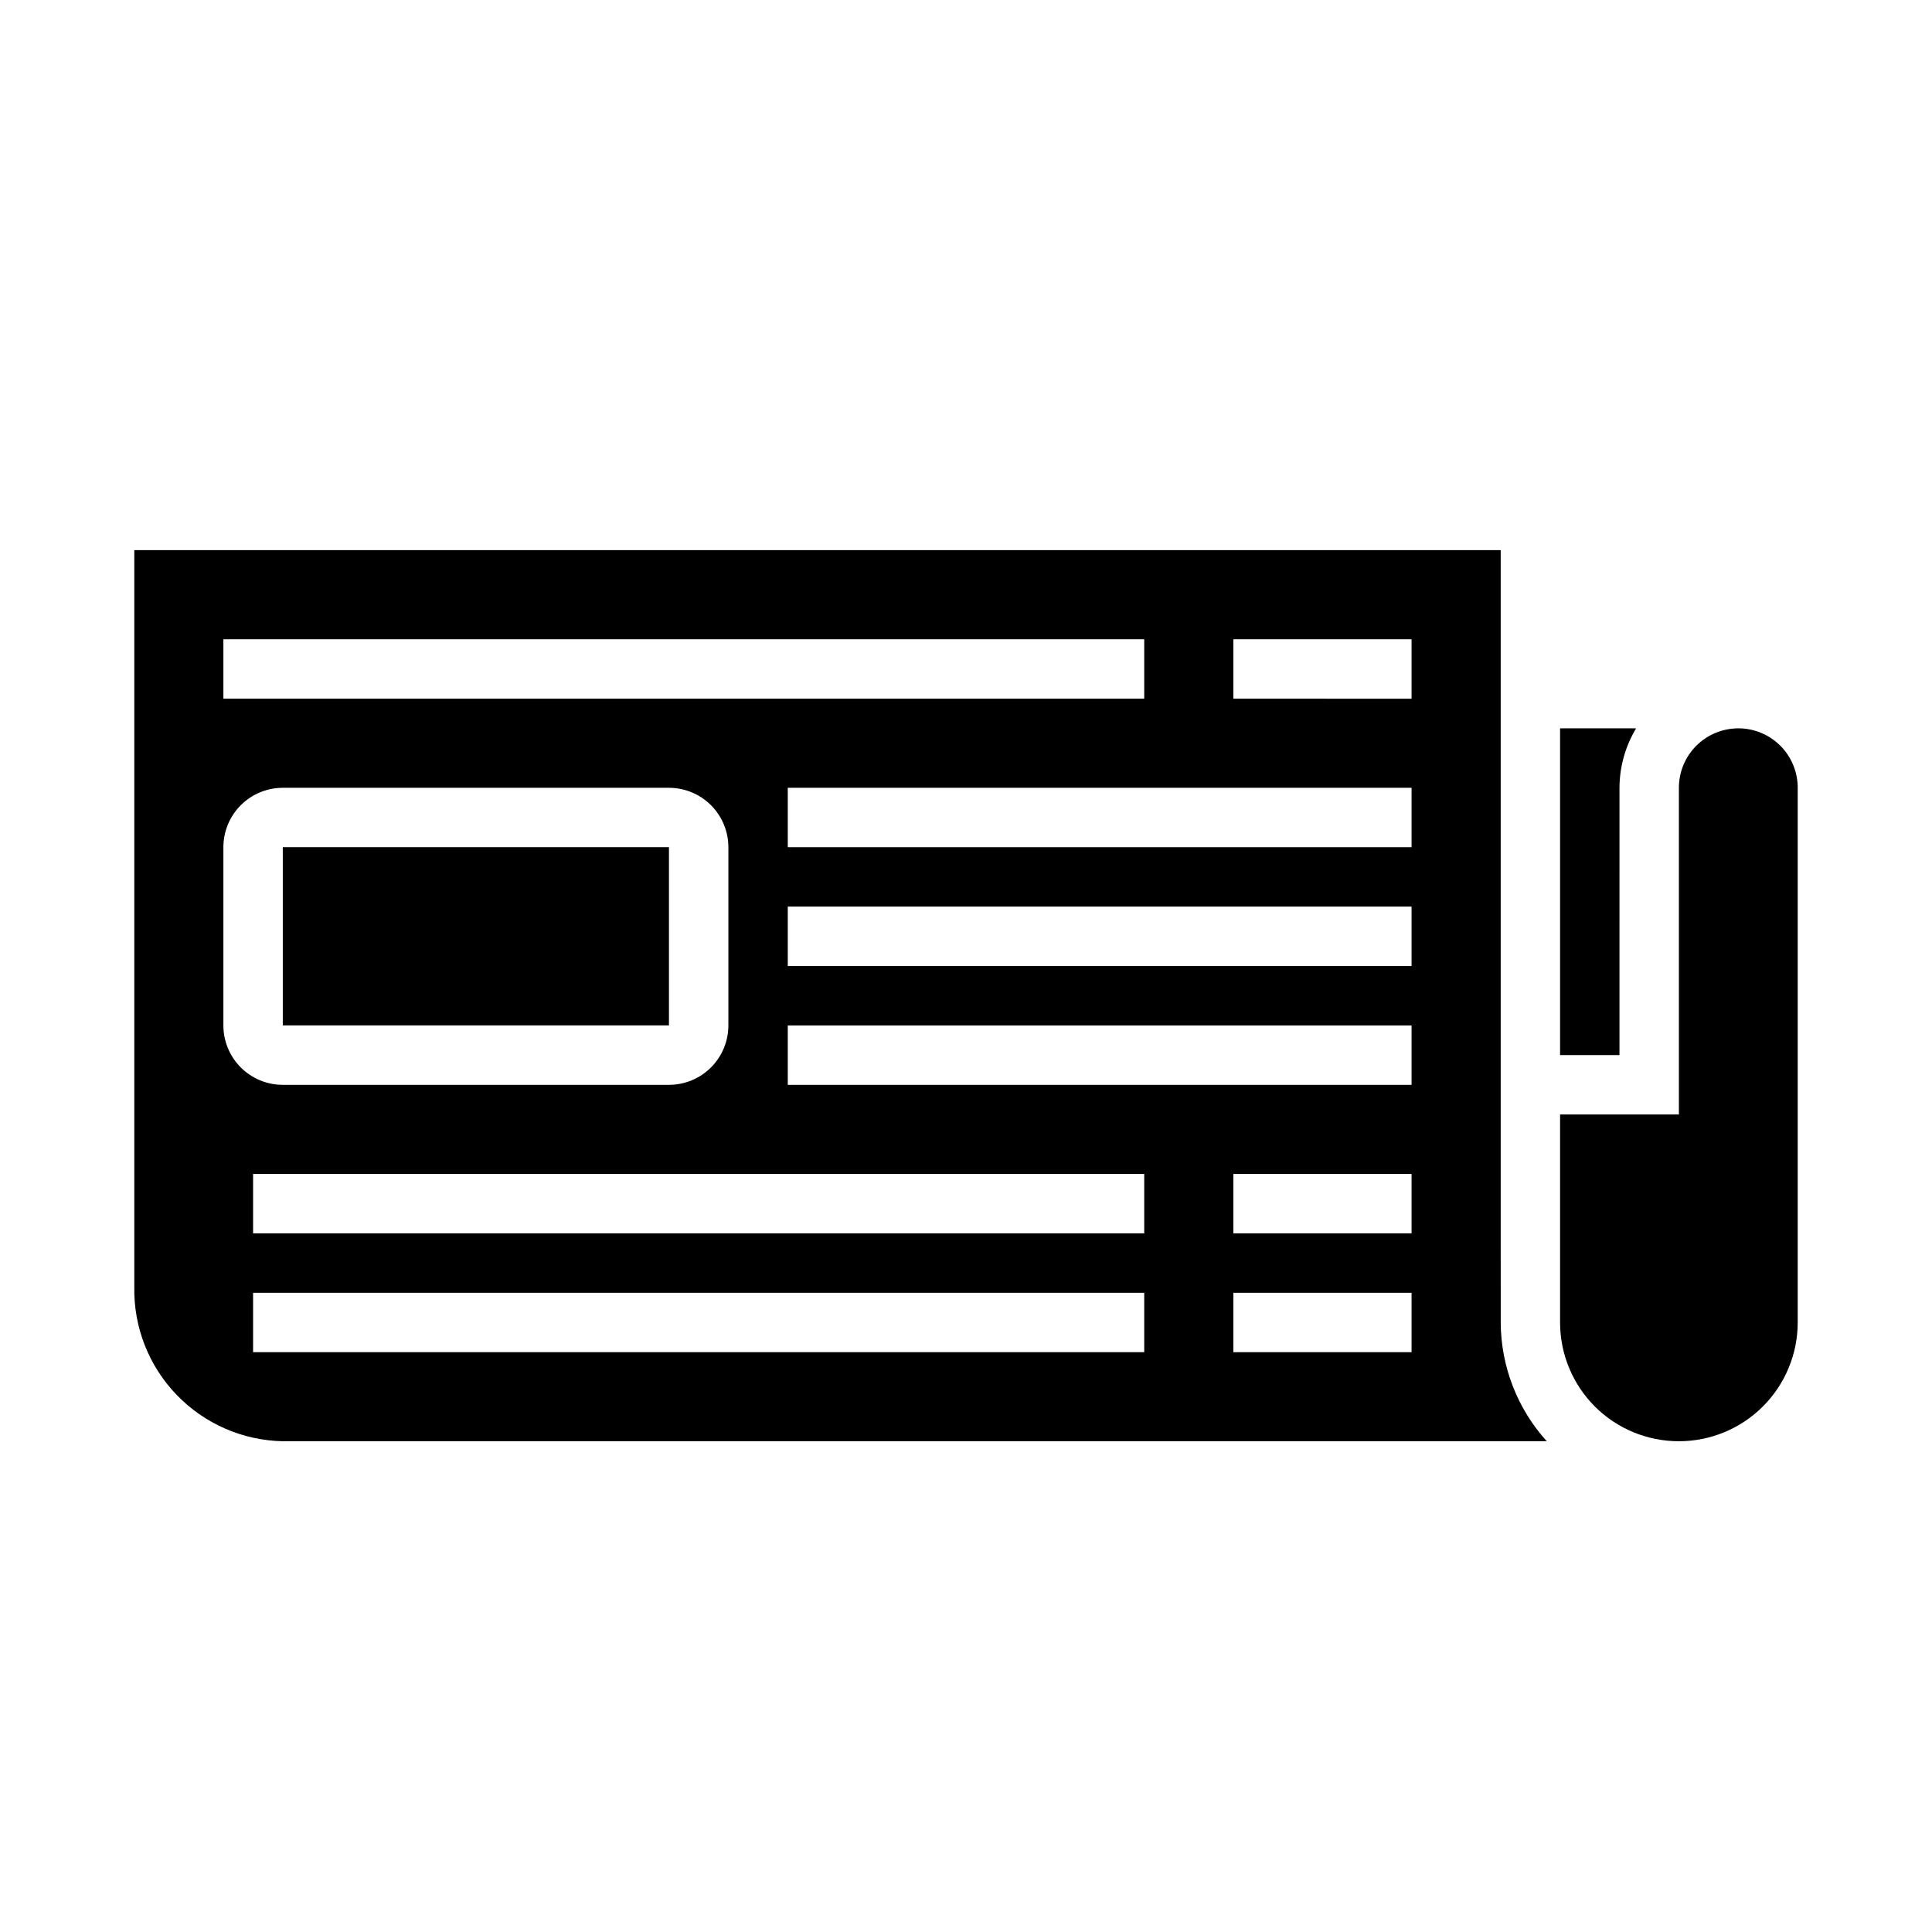
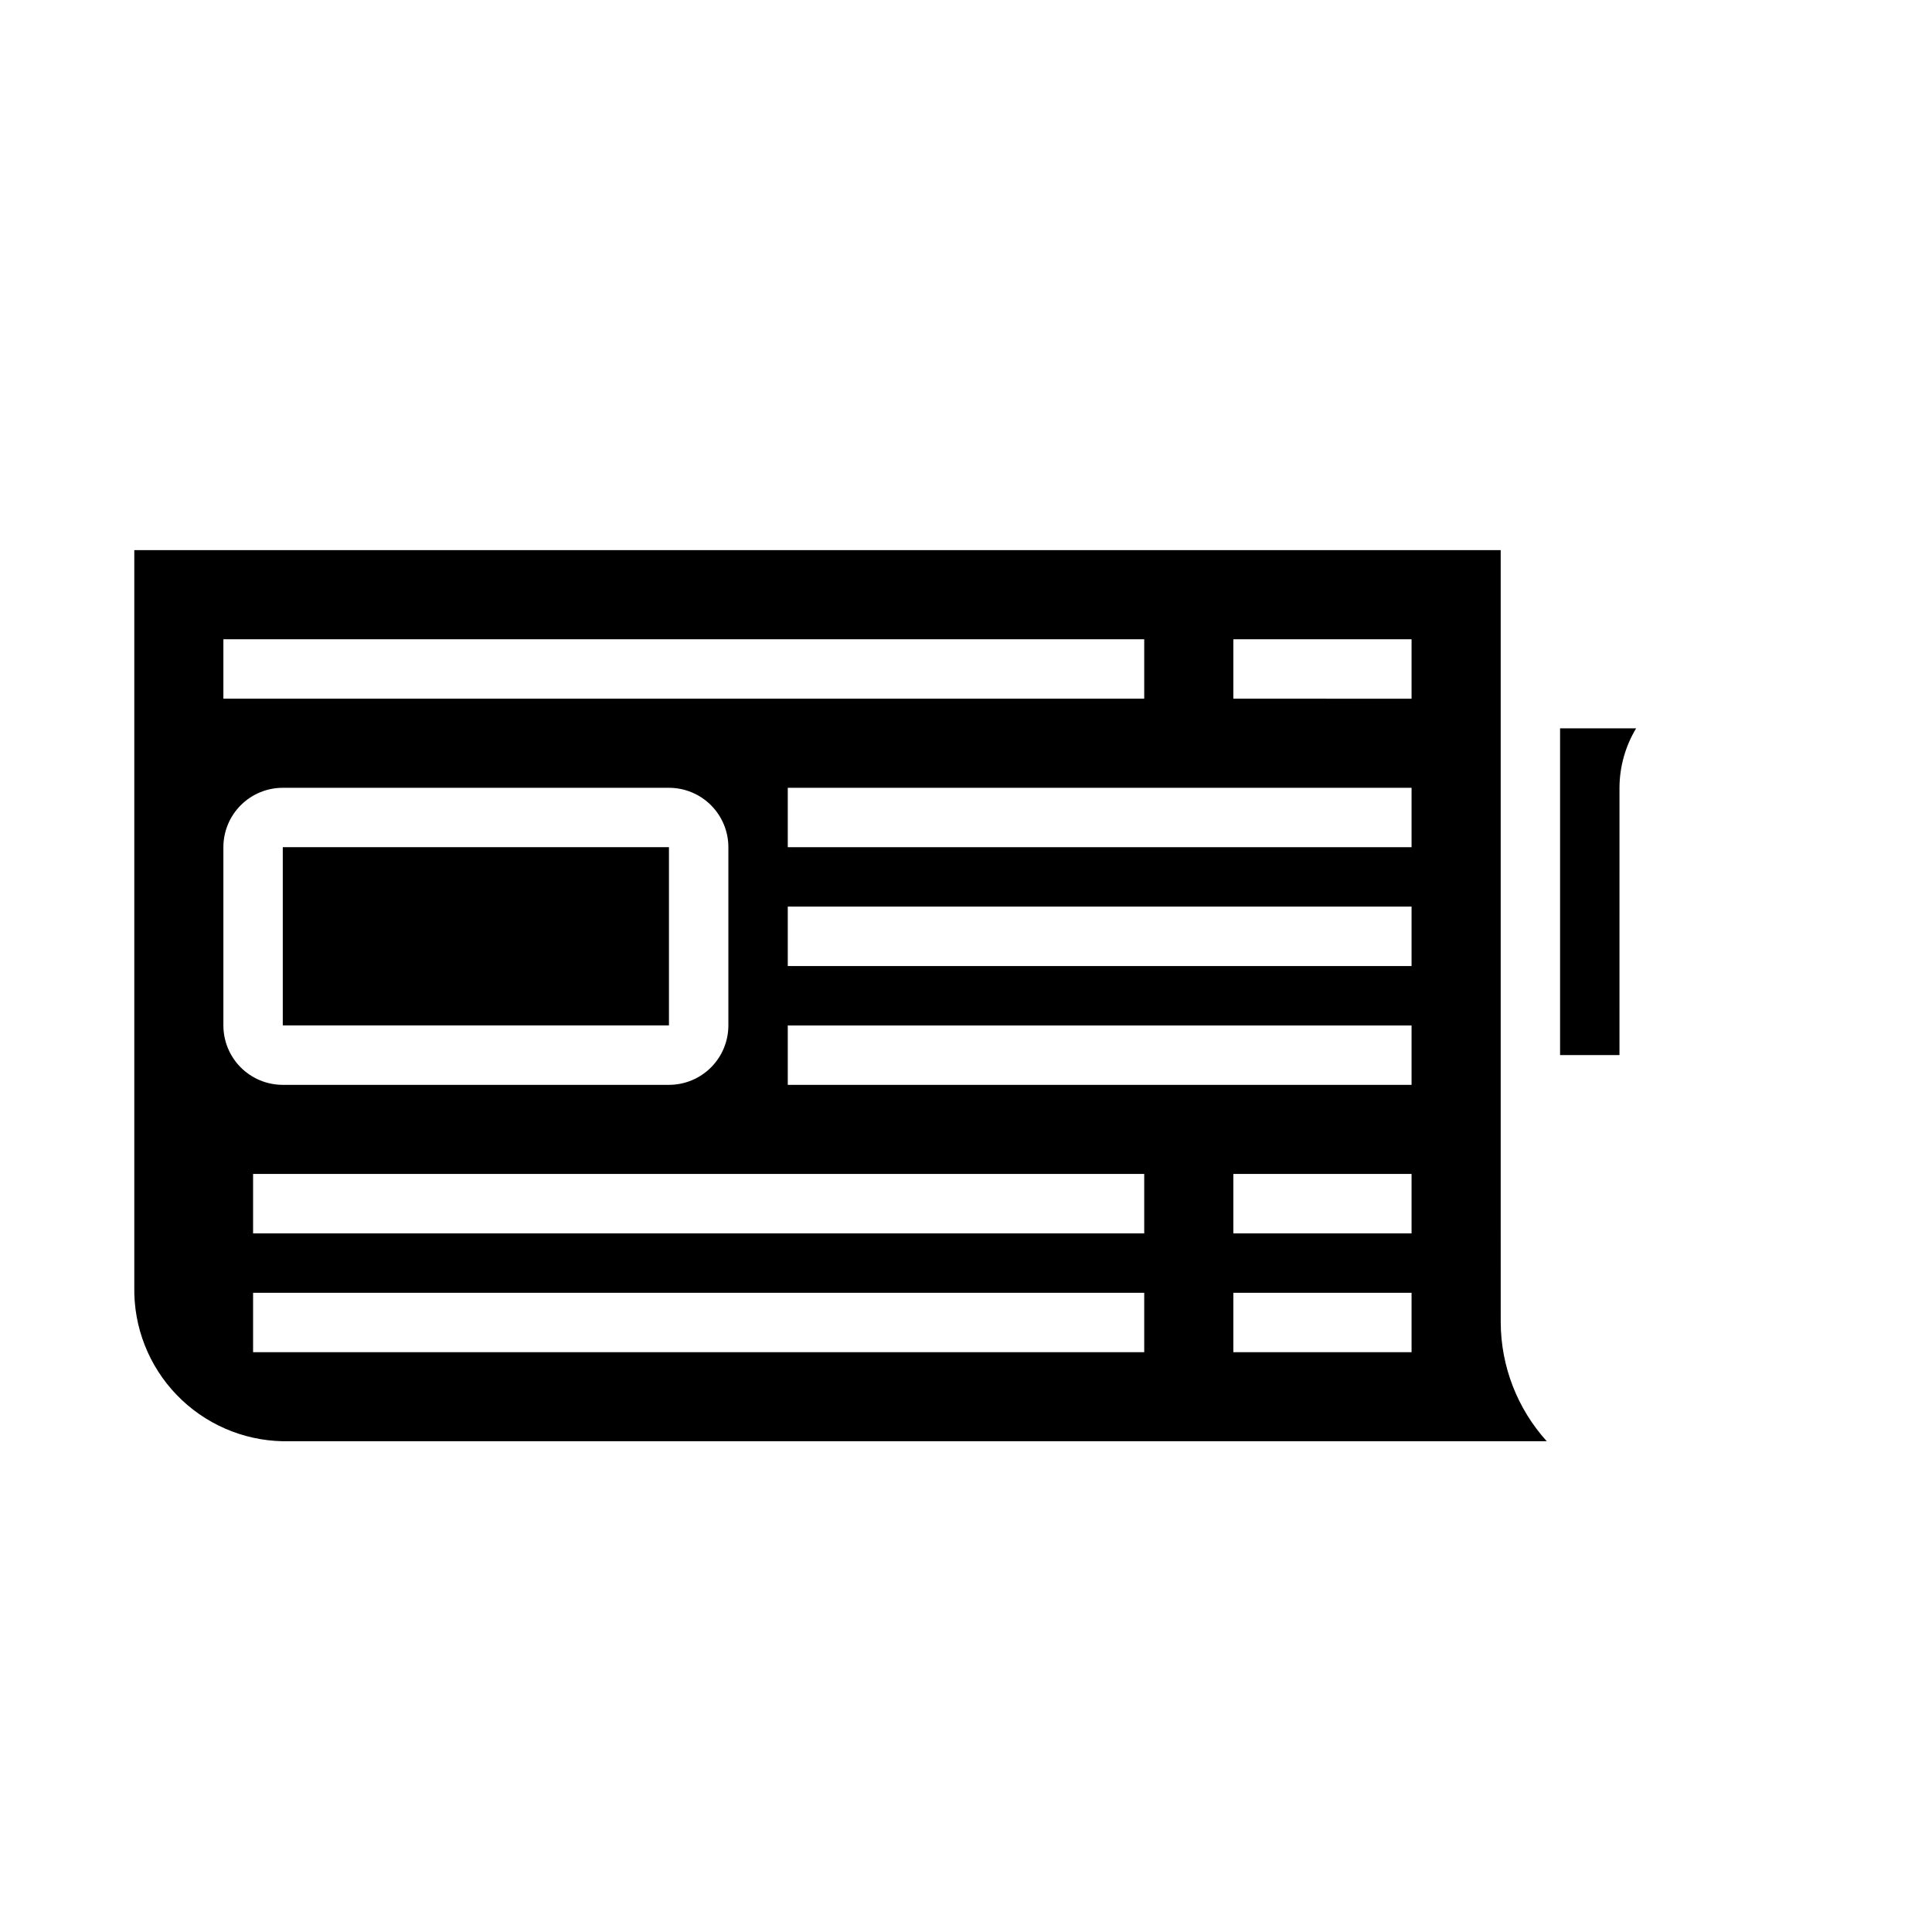
<svg xmlns="http://www.w3.org/2000/svg" fill="#000000" width="800px" height="800px" version="1.1" viewBox="144 144 512 512">
  <g>
    <path d="m573.18 374.96v-22.199c0.023-5.547 1.547-10.988 4.406-15.742h-20.152v86.59h15.742z" />
    <path d="m218.94 368.51h102.34v47.23h-102.34z" />
-     <path d="m604.67 337.02c-4.176 0-8.18 1.656-11.133 4.609-2.953 2.953-4.613 6.957-4.613 11.133v86.594h-31.488v55.105-0.004c-0.004 8.395 3.34 16.441 9.289 22.359 5.906 5.856 13.887 9.137 22.199 9.129 8.352 0 16.363-3.316 22.266-9.223 5.906-5.902 9.223-13.914 9.223-22.266v-141.7c0-4.176-1.656-8.18-4.609-11.133-2.953-2.953-6.957-4.609-11.133-4.609z" />
    <path d="m541.7 467.78v-177.99h-362.11v195.3c-0.191 10.637 3.848 20.91 11.227 28.57 7.383 7.66 17.5 12.078 28.133 12.285h334.96c-7.809-8.633-12.156-19.844-12.203-31.488zm-338.5-154.37h244.03v15.742h-244.03zm0 102.34v-47.23c0-4.176 1.656-8.18 4.609-11.133s6.957-4.613 11.133-4.613h102.34c4.176 0 8.18 1.66 11.133 4.613s4.613 6.957 4.613 11.133v47.23c0 4.176-1.66 8.18-4.613 11.133s-6.957 4.613-11.133 4.613h-102.34c-4.176 0-8.18-1.66-11.133-4.613s-4.609-6.957-4.609-11.133zm244.03 86.594h-236.16v-15.746h236.16zm0-31.488h-236.16v-15.746h236.16zm70.848 31.488h-47.23v-15.746h47.23zm0-31.488h-47.23v-15.746h47.23zm0-39.359h-165.31v-15.746h165.31zm0-31.488h-165.31v-15.746h165.31zm0-31.488h-165.31v-15.746h165.31zm0-39.359-47.23-0.004v-15.742h47.23z" />
  </g>
</svg>